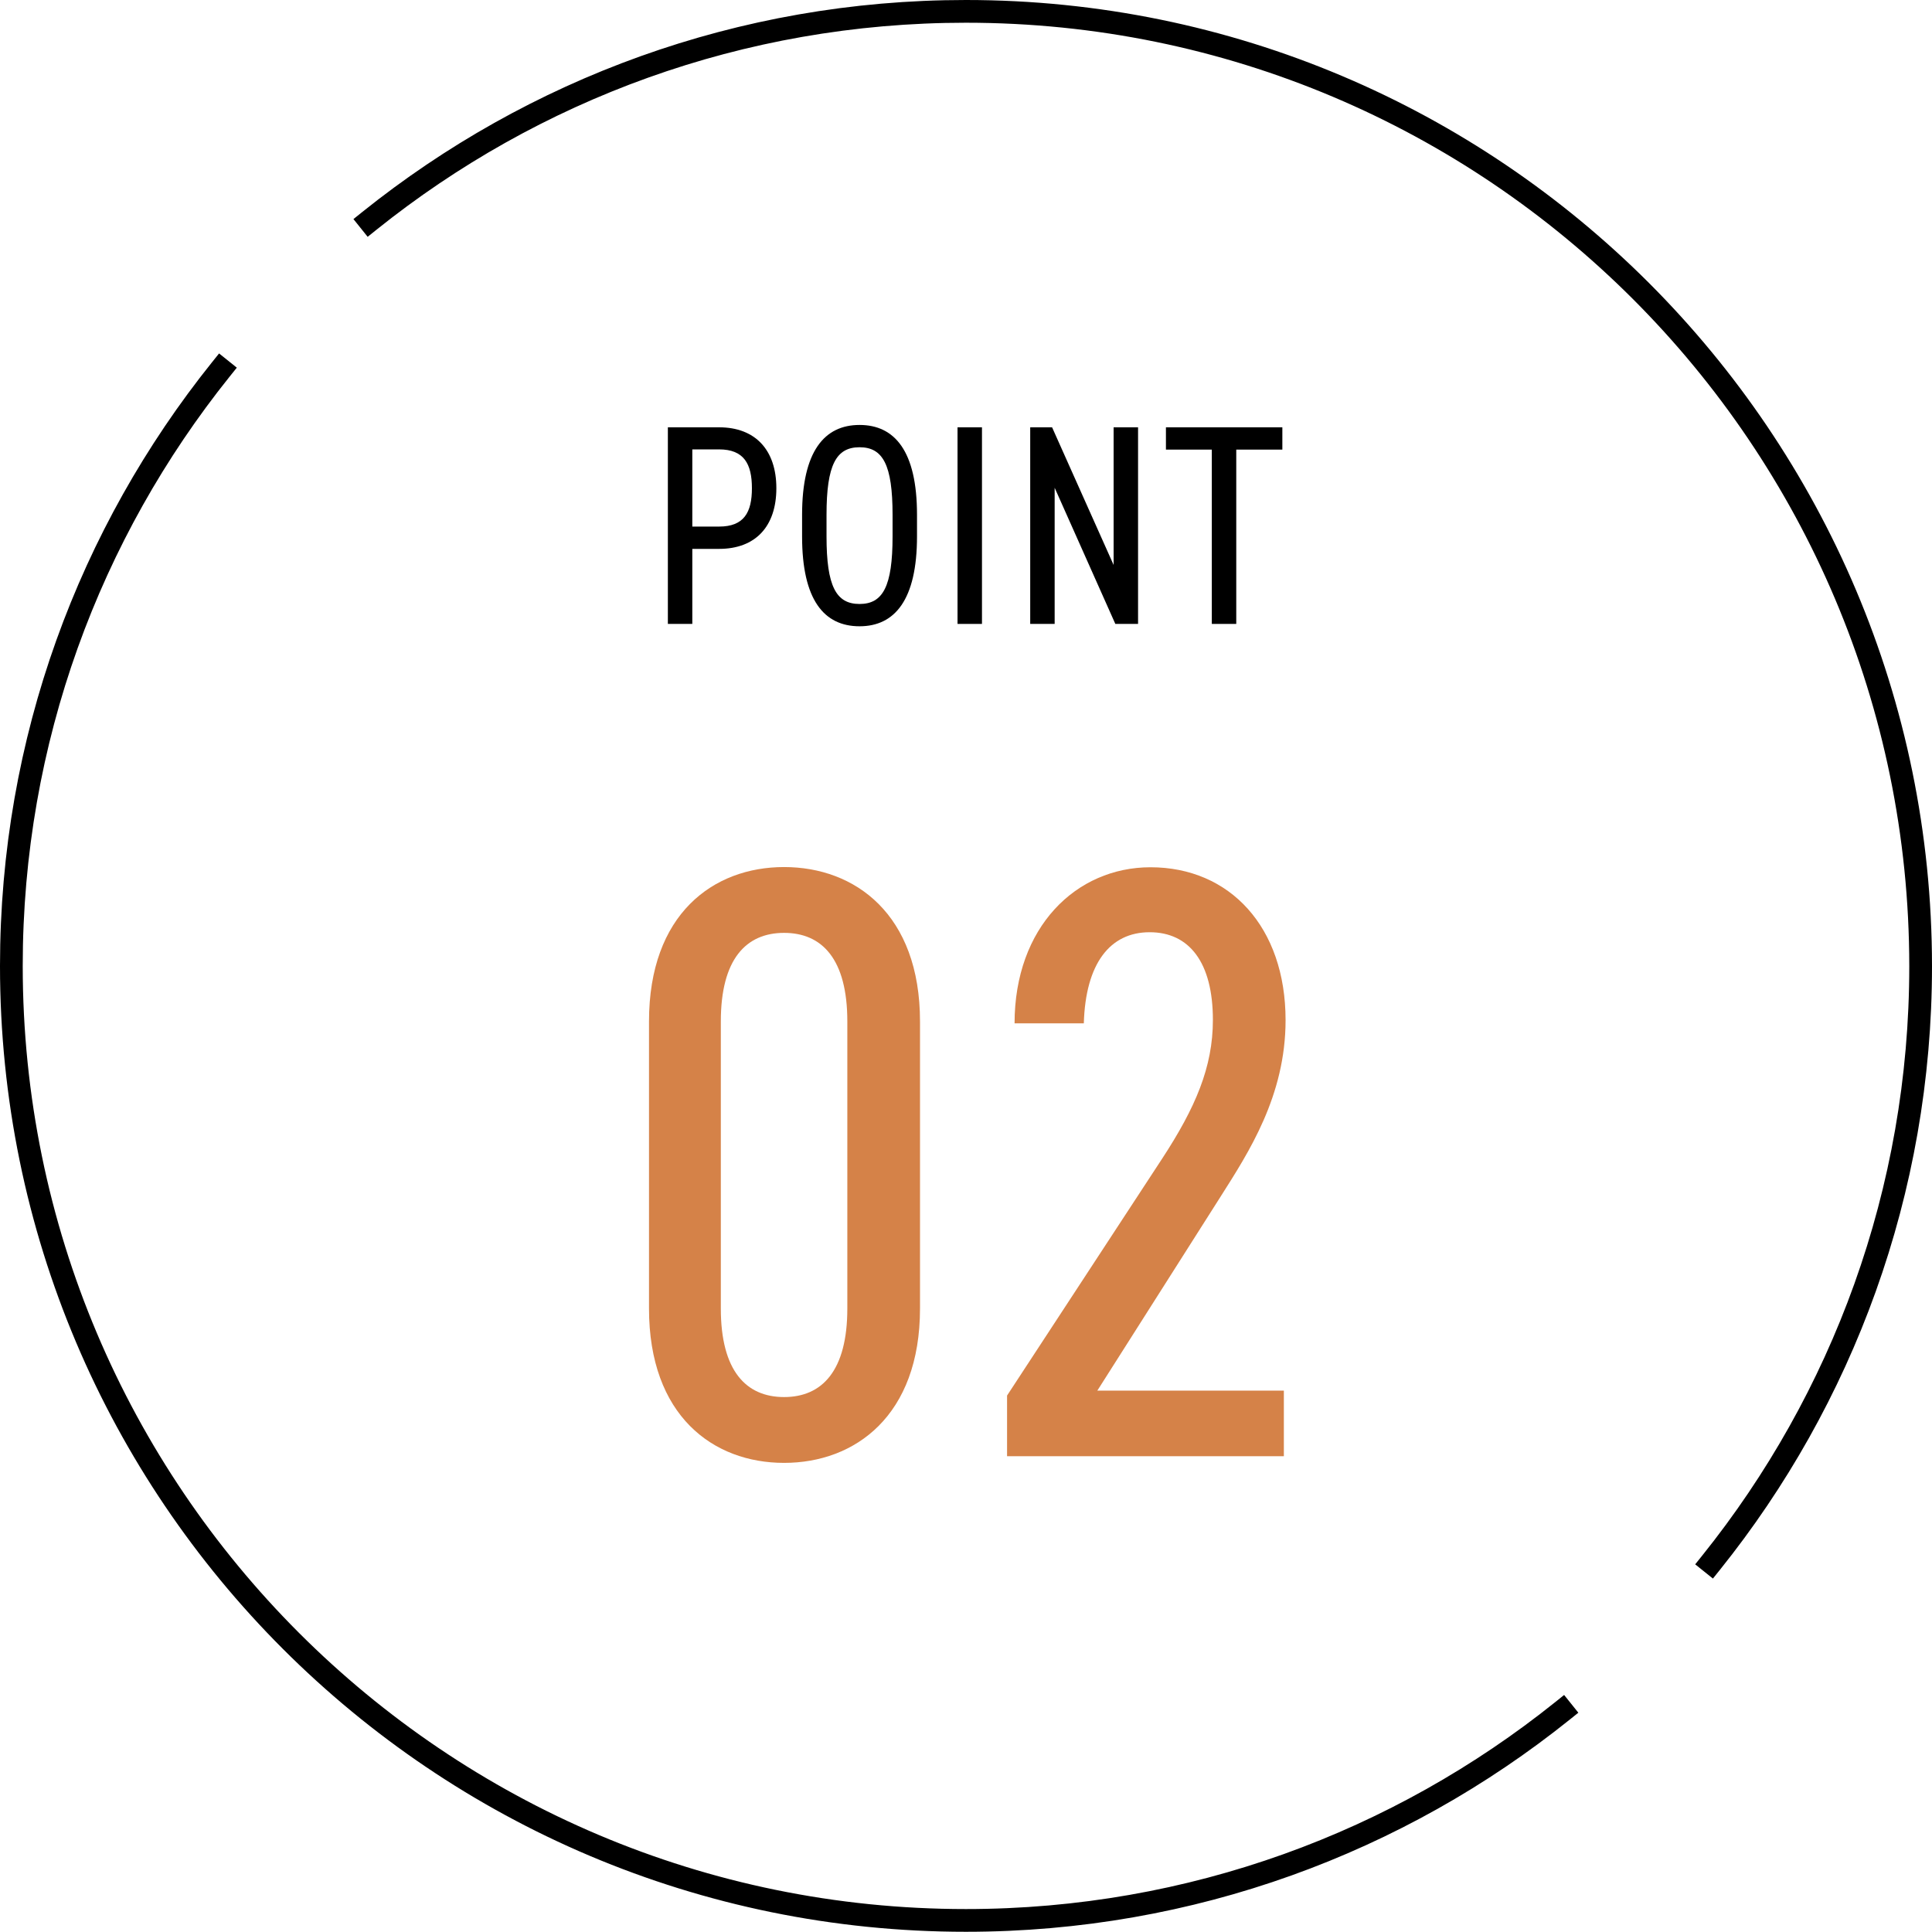
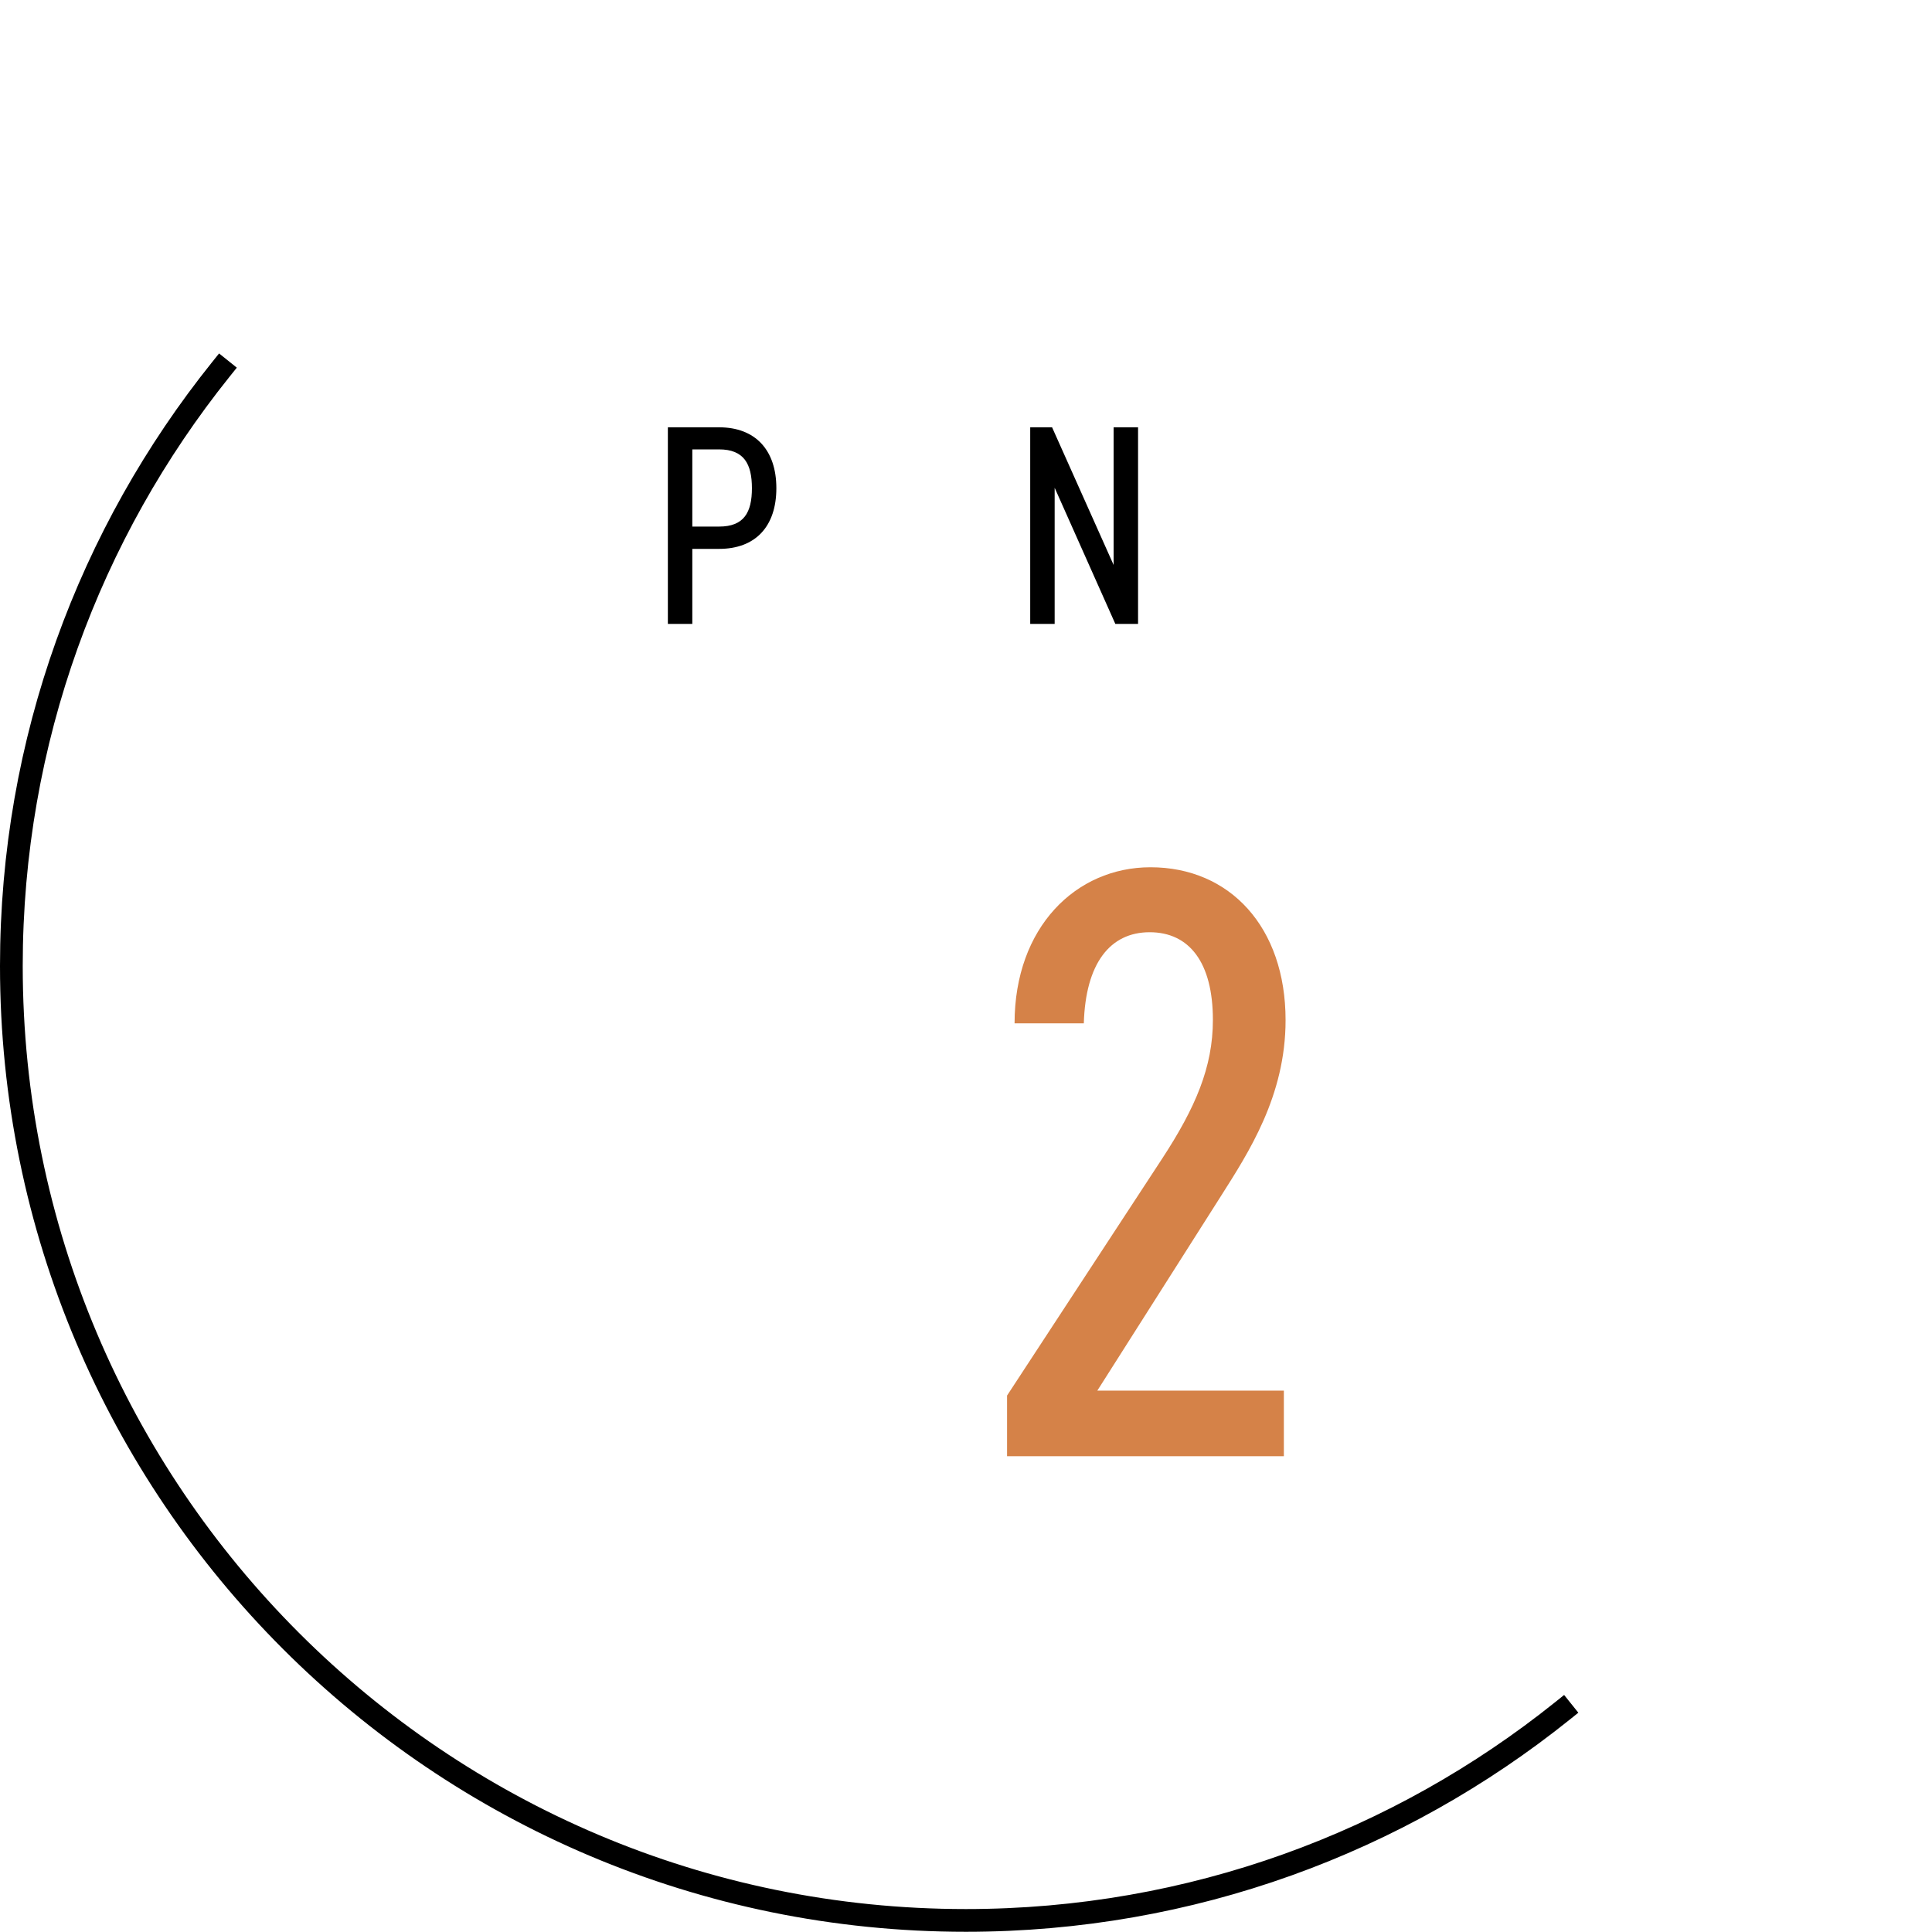
<svg xmlns="http://www.w3.org/2000/svg" id="_レイヤー_2" data-name="レイヤー 2" viewBox="0 0 90.11 90.11">
  <defs>
    <style>
      .cls-1 {
        fill: #d58248;
      }

      .cls-2 {
        fill: none;
        stroke: #000;
        stroke-linecap: square;
        stroke-miterlimit: 10;
        stroke-width: 1.06px;
      }
    </style>
  </defs>
  <g id="_レイヤー_1-2" data-name="レイヤー 1">
    <g>
      <g>
-         <path class="cls-2" d="m79.81,72.88c6.11-7.62,9.77-17.29,9.77-27.82C89.57,20.46,69.64.53,45.05.53c-10.53,0-20.2,3.66-27.82,9.77" />
        <path class="cls-2" d="m10.3,17.23C4.19,24.85.53,34.52.53,45.05c0,24.59,19.93,44.52,44.52,44.52,10.53,0,20.2-3.66,27.82-9.77" />
      </g>
      <g>
        <path d="m32.29,25.6v3.5h-1.14v-9.17h2.39c1.69,0,2.67,1.06,2.67,2.84s-.97,2.83-2.67,2.83h-1.25Zm1.25-1.04c1.16,0,1.53-.66,1.53-1.79s-.37-1.81-1.53-1.81h-1.25v3.6h1.25Z" />
-         <path d="m40.09,29.21c-1.65,0-2.68-1.22-2.68-4.19v-1.01c0-2.96,1.04-4.19,2.68-4.19s2.68,1.22,2.68,4.19v1.01c0,2.96-1.04,4.19-2.68,4.19Zm-1.54-4.19c0,2.33.45,3.15,1.54,3.15s1.54-.82,1.54-3.15v-1.01c0-2.33-.45-3.15-1.54-3.15s-1.54.82-1.54,3.15v1.01Z" />
-         <path d="m45.8,29.1h-1.14v-9.17h1.14v9.17Z" />
        <path d="m53.08,19.93v9.17h-1.06l-2.83-6.35v6.35h-1.14v-9.17h1.02l2.87,6.42v-6.42h1.14Z" />
-         <path d="m59.81,19.93v1.04h-2.15v8.13h-1.14v-8.13h-2.14v-1.04h5.44Z" />
      </g>
      <g>
-         <path class="cls-1" d="m42.91,61.03c0,5-3.03,7.2-6.34,7.2s-6.3-2.2-6.3-7.2v-13.39c0-5,2.99-7.2,6.3-7.2s6.34,2.2,6.34,7.2v13.39Zm-6.34-17.52c-1.77,0-2.95,1.22-2.95,4.13v13.39c0,2.91,1.18,4.13,2.95,4.13s2.95-1.22,2.95-4.13v-13.39c0-2.91-1.18-4.13-2.95-4.13Z" />
        <path class="cls-1" d="m59.88,67.92h-12.91v-2.83l7.24-11.06c1.54-2.36,2.36-4.25,2.36-6.46,0-2.68-1.1-4.09-2.95-4.09s-2.99,1.46-3.07,4.25h-3.23c0-4.49,2.87-7.28,6.34-7.28,3.7,0,6.3,2.79,6.3,7.13,0,3.54-1.73,6.18-3.03,8.23l-5.75,9.05h8.7v3.07Z" />
      </g>
    </g>
  </g>
</svg>